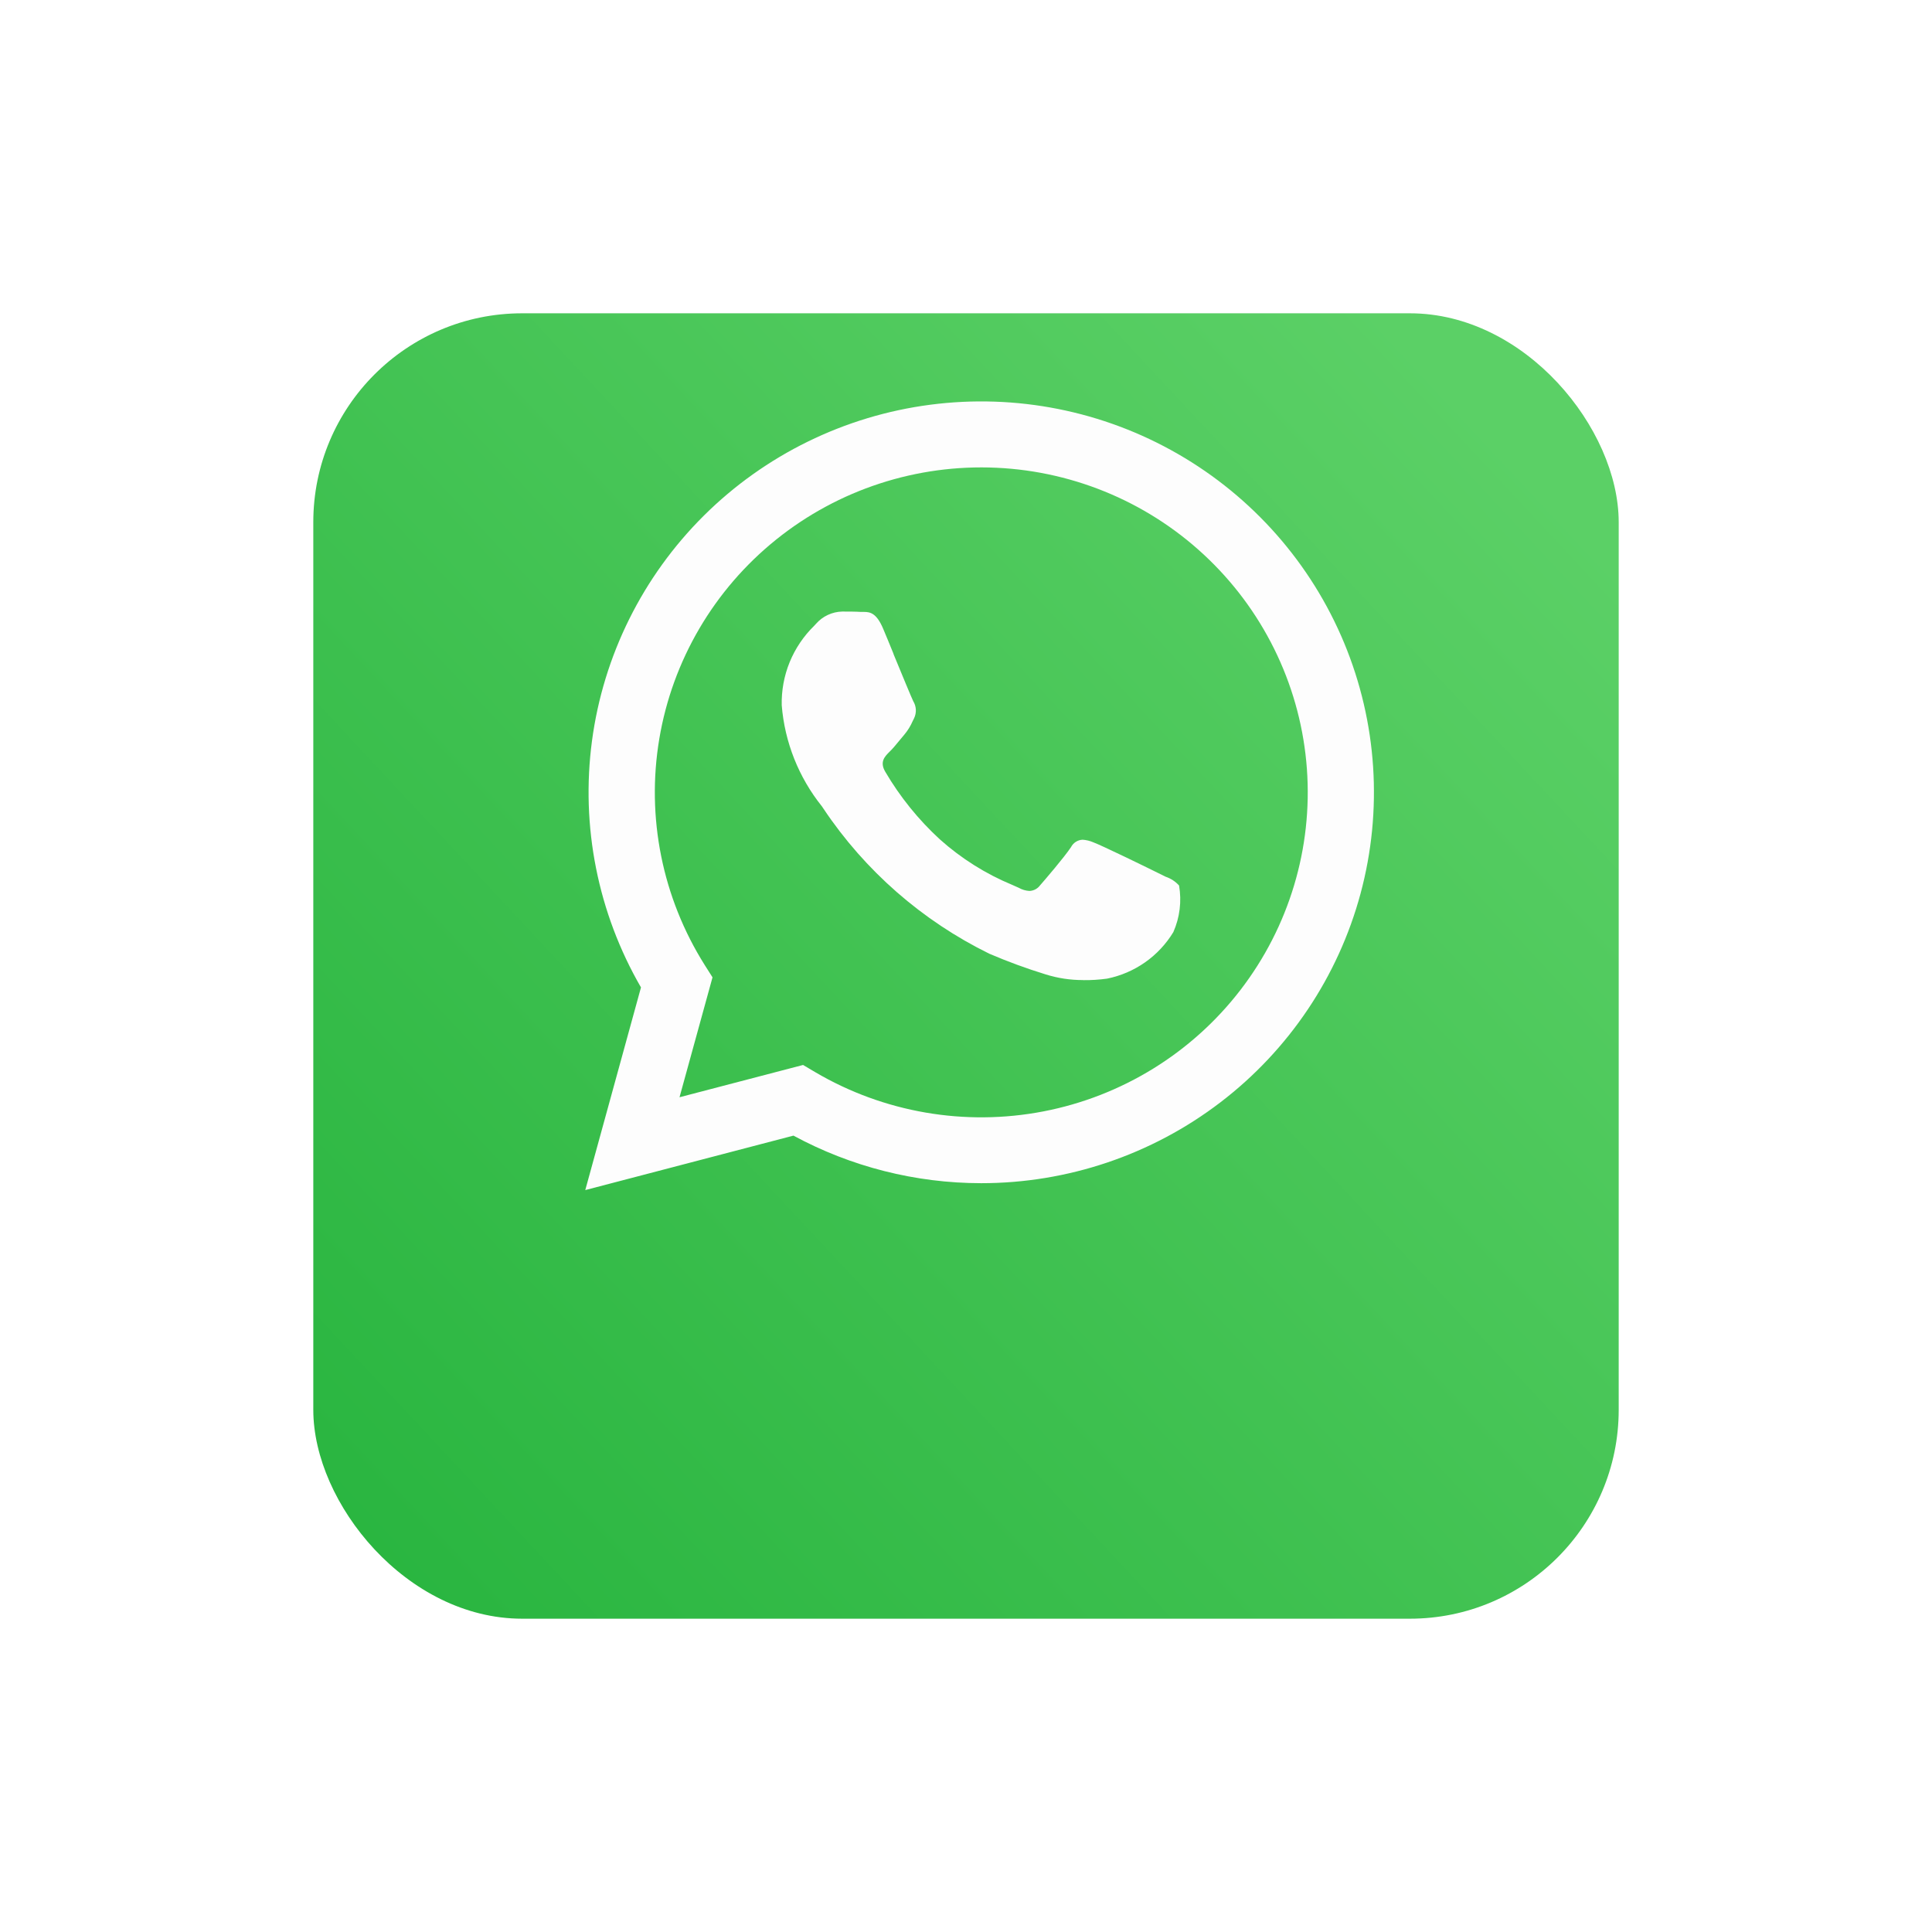
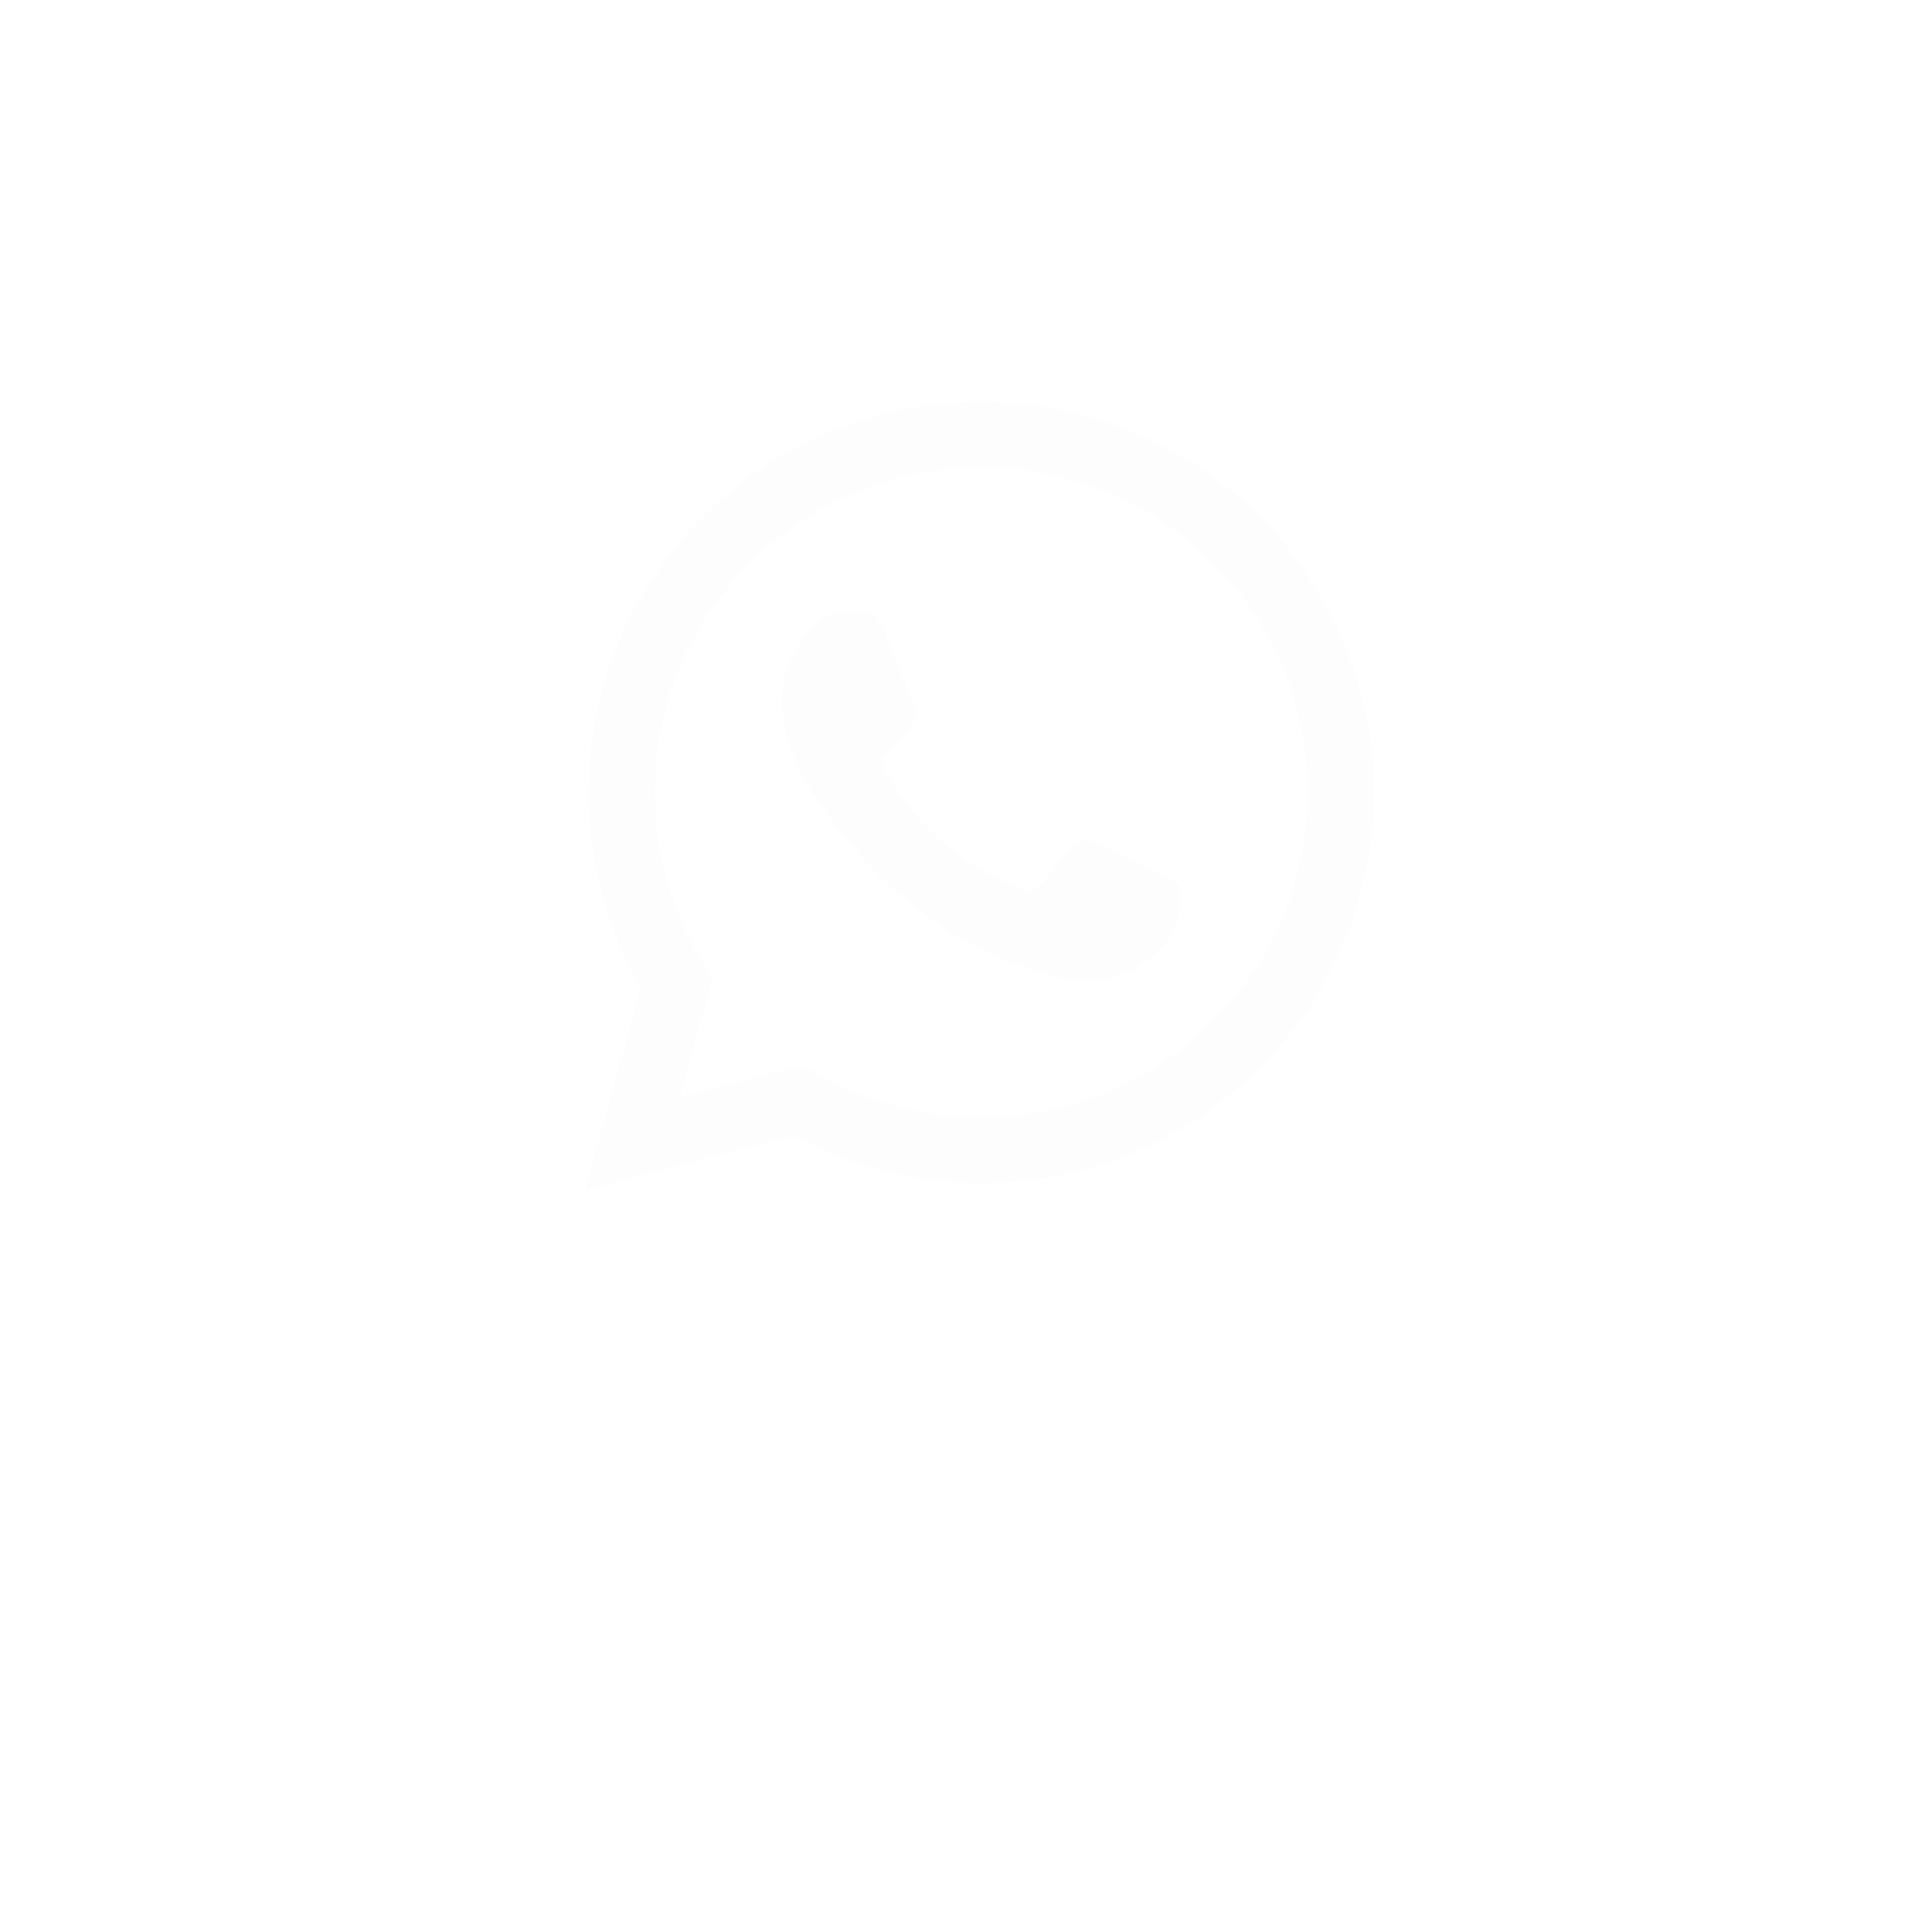
<svg xmlns="http://www.w3.org/2000/svg" width="74" height="74" viewBox="0 0 74 74" fill="none">
  <g filter="url(#filter0_d_1201_44650)">
-     <rect x="12" y="6" width="50" height="50" rx="8" fill="url(#paint0_linear_1201_44650)" />
-   </g>
+     </g>
  <path d="M22.417 45.583L24.551 37.82C22.899 34.965 22.239 31.646 22.674 28.38C23.109 25.113 24.615 22.08 26.957 19.752C29.3 17.424 32.349 15.93 35.631 15.502C38.913 15.074 42.246 15.736 45.112 17.385C47.978 19.034 50.217 21.578 51.483 24.623C52.748 27.668 52.969 31.043 52.112 34.226C51.254 37.409 49.366 40.221 46.739 42.226C44.112 44.232 40.895 45.319 37.584 45.319H37.579C35.068 45.317 32.597 44.691 30.391 43.497L22.417 45.583ZM30.76 40.791L31.216 41.061C33.849 42.612 36.961 43.148 39.965 42.569C42.968 41.99 45.654 40.334 47.513 37.917C49.373 35.499 50.278 32.486 50.057 29.449C49.836 26.412 48.503 23.561 46.312 21.436C44.122 19.31 41.224 18.058 38.168 17.916C35.112 17.774 32.11 18.753 29.73 20.666C27.35 22.579 25.757 25.294 25.253 28.297C24.748 31.301 25.368 34.384 26.993 36.964L27.291 37.434L26.027 42.027L30.758 40.791H30.76ZM41.493 37.539C41 37.541 40.509 37.467 40.039 37.318C39.311 37.094 38.596 36.831 37.896 36.531C35.324 35.269 33.132 33.353 31.543 30.977L31.481 30.885C30.592 29.776 30.056 28.428 29.942 27.014C29.929 26.449 30.032 25.888 30.245 25.364C30.459 24.841 30.778 24.367 31.183 23.971L31.256 23.892C31.382 23.749 31.535 23.633 31.708 23.553C31.881 23.472 32.068 23.428 32.259 23.424C32.5 23.424 32.755 23.424 32.978 23.438H33.098C33.33 23.438 33.576 23.487 33.825 24.078C33.93 24.319 34.07 24.671 34.225 25.046V25.056C34.549 25.841 34.916 26.73 34.979 26.857C35.039 26.954 35.073 27.066 35.079 27.18C35.084 27.295 35.061 27.409 35.011 27.512L34.959 27.617C34.877 27.807 34.768 27.983 34.635 28.142C34.572 28.215 34.507 28.294 34.441 28.374C34.315 28.528 34.184 28.688 34.072 28.793C33.89 28.974 33.685 29.178 33.906 29.557C34.47 30.519 35.175 31.393 35.997 32.148C36.817 32.882 37.755 33.472 38.773 33.894C38.879 33.939 38.959 33.974 39.02 34.004C39.145 34.075 39.285 34.117 39.429 34.125C39.508 34.122 39.585 34.102 39.655 34.066C39.725 34.029 39.786 33.978 39.833 33.915C40.006 33.718 40.762 32.839 41.023 32.446C41.065 32.364 41.128 32.295 41.206 32.245C41.284 32.195 41.373 32.167 41.466 32.163C41.605 32.172 41.741 32.205 41.87 32.26C42.208 32.383 44.008 33.263 44.437 33.477L44.648 33.581C44.845 33.648 45.022 33.763 45.161 33.917C45.265 34.52 45.189 35.14 44.942 35.701C44.666 36.157 44.298 36.551 43.861 36.858C43.424 37.165 42.928 37.378 42.404 37.484C42.102 37.526 41.798 37.545 41.493 37.542V37.539Z" fill="#FDFDFD" />
  <defs>
    <filter id="filter0_d_1201_44650" x="0" y="0" width="74" height="74" filterUnits="userSpaceOnUse" color-interpolation-filters="sRGB">
      <feFlood flood-opacity="0" result="BackgroundImageFix" />
      <feColorMatrix in="SourceAlpha" type="matrix" values="0 0 0 0 0 0 0 0 0 0 0 0 0 0 0 0 0 0 127 0" result="hardAlpha" />
      <feOffset dy="6" />
      <feGaussianBlur stdDeviation="6" />
      <feColorMatrix type="matrix" values="0 0 0 0 0.239 0 0 0 0 0.753 0 0 0 0 0.31 0 0 0 0.2 0" />
      <feBlend mode="normal" in2="BackgroundImageFix" result="effect1_dropShadow_1201_44650" />
      <feBlend mode="normal" in="SourceGraphic" in2="effect1_dropShadow_1201_44650" result="shape" />
    </filter>
    <linearGradient id="paint0_linear_1201_44650" x1="58.875" y1="12.25" x2="12" y2="56" gradientUnits="userSpaceOnUse">
      <stop stop-color="#5BD066" />
      <stop offset="1" stop-color="#27B43E" />
    </linearGradient>
  </defs>
</svg>